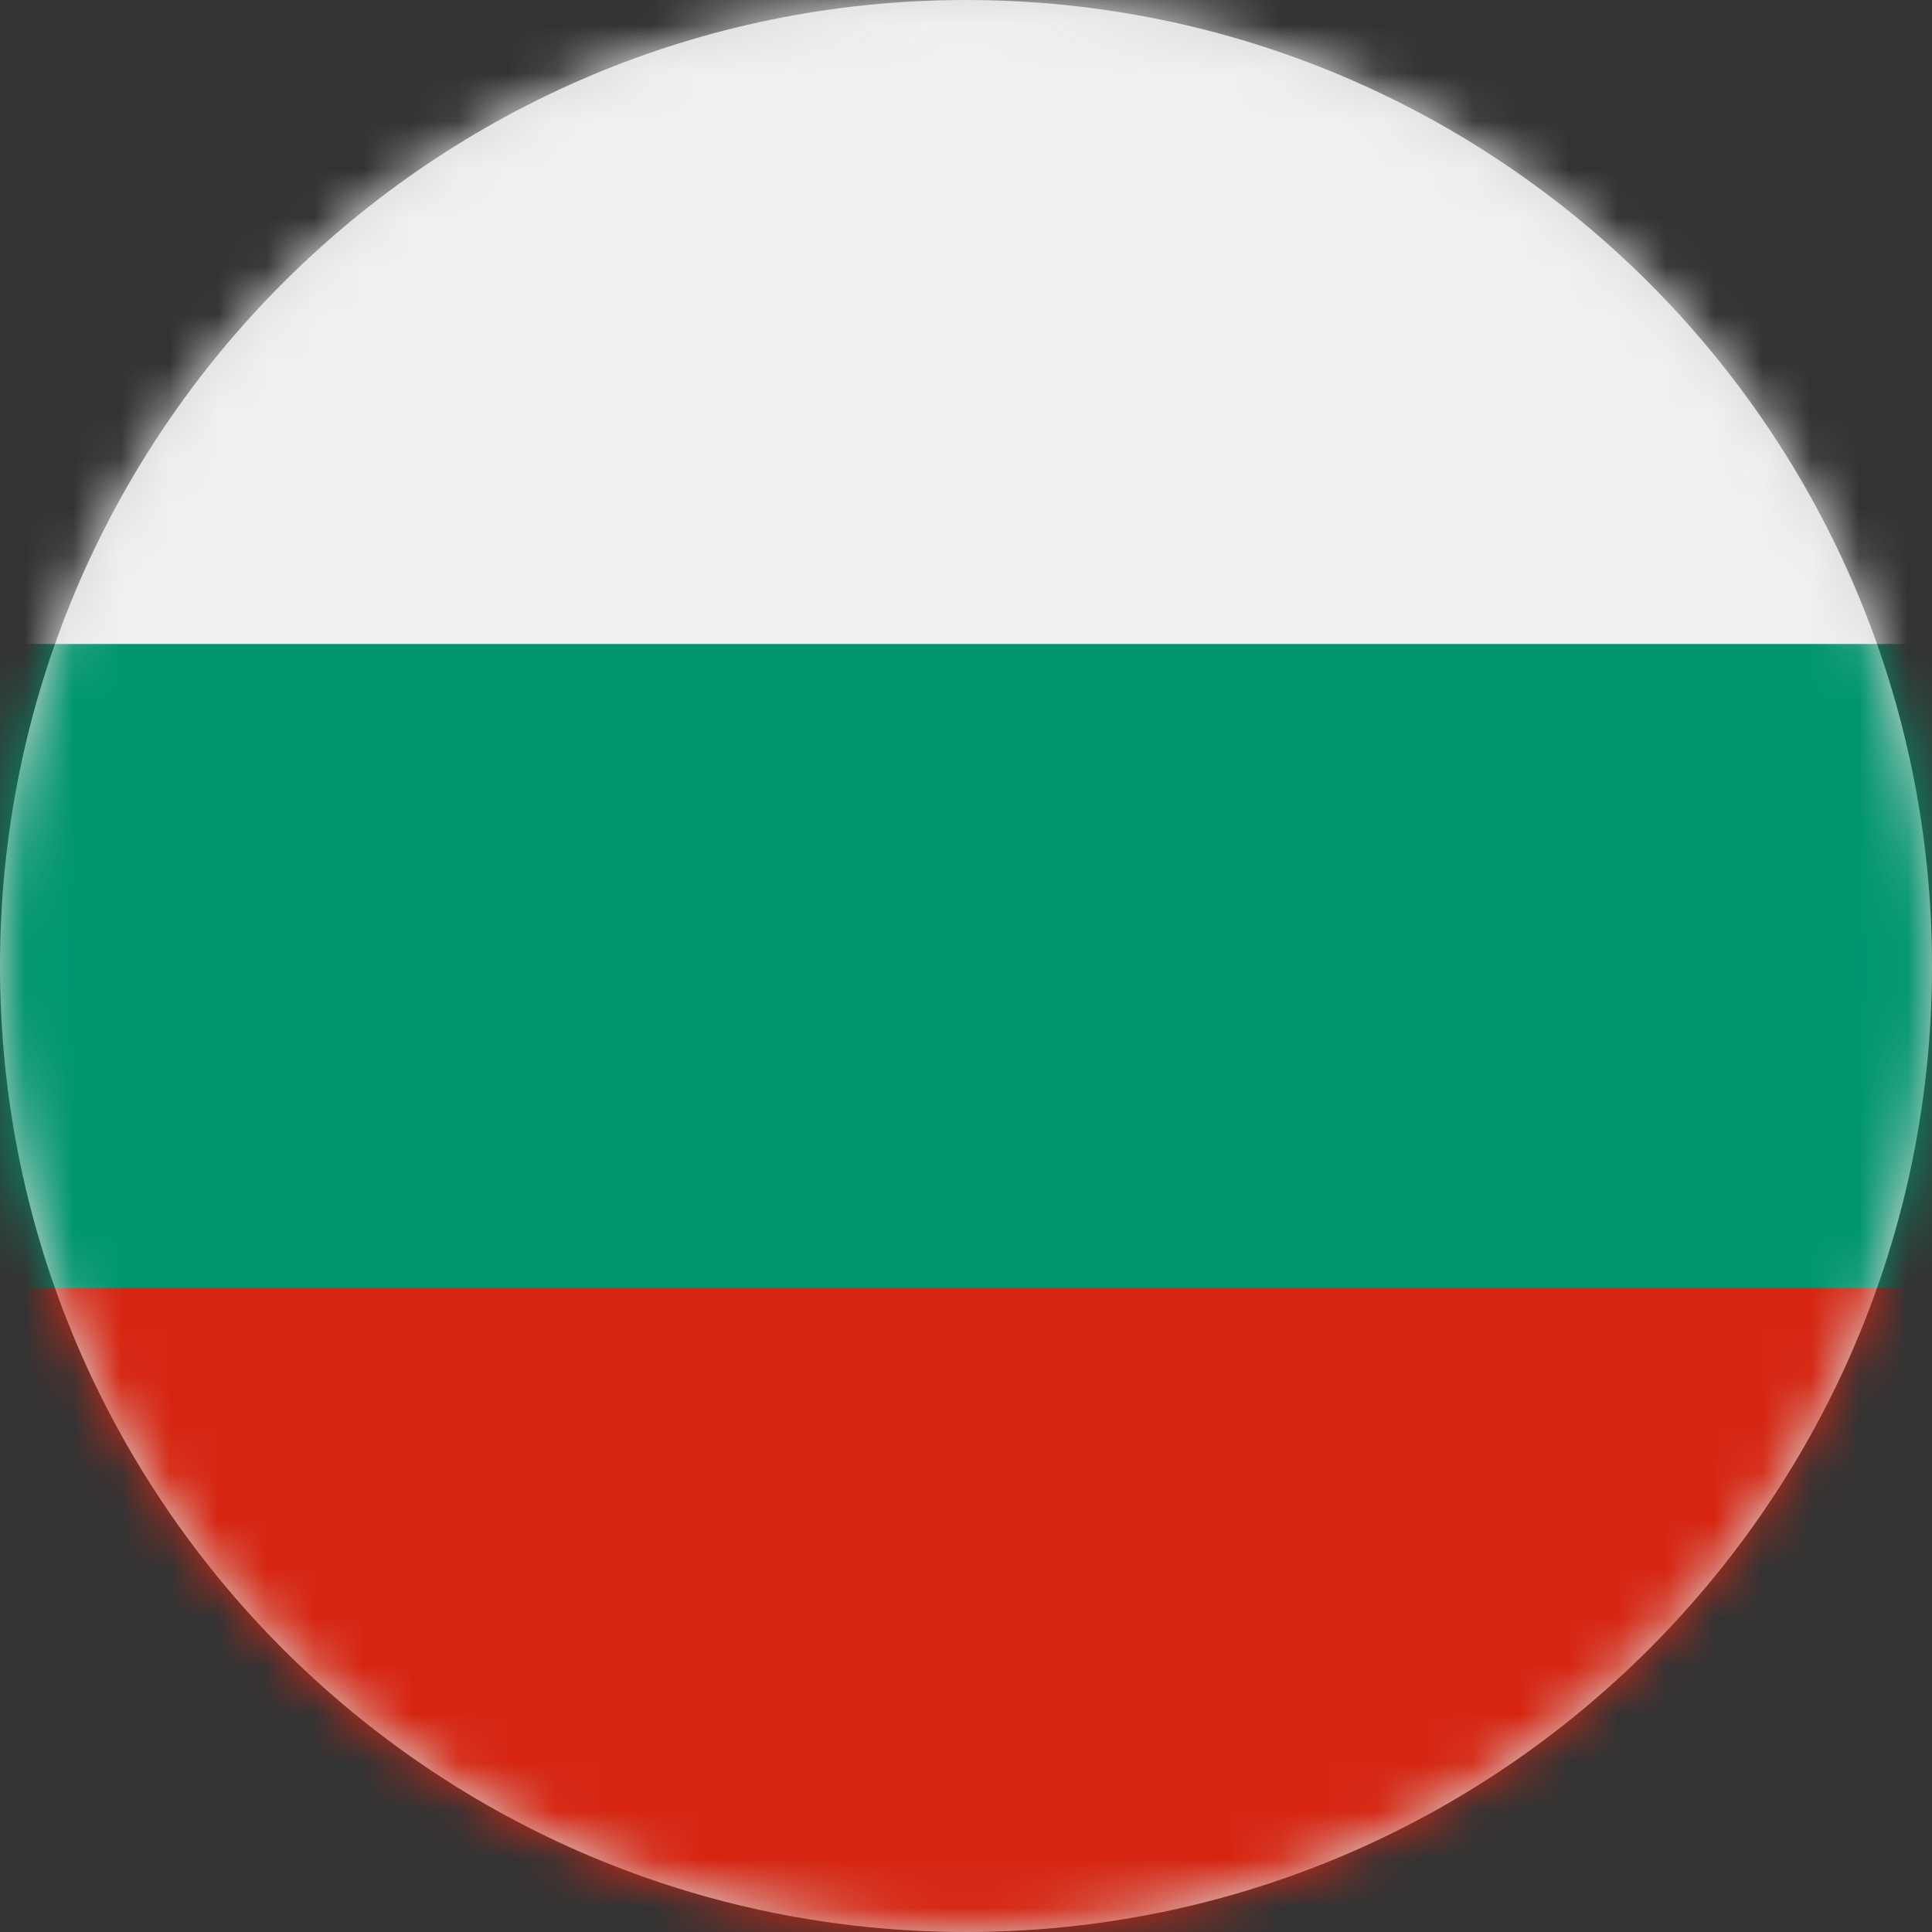
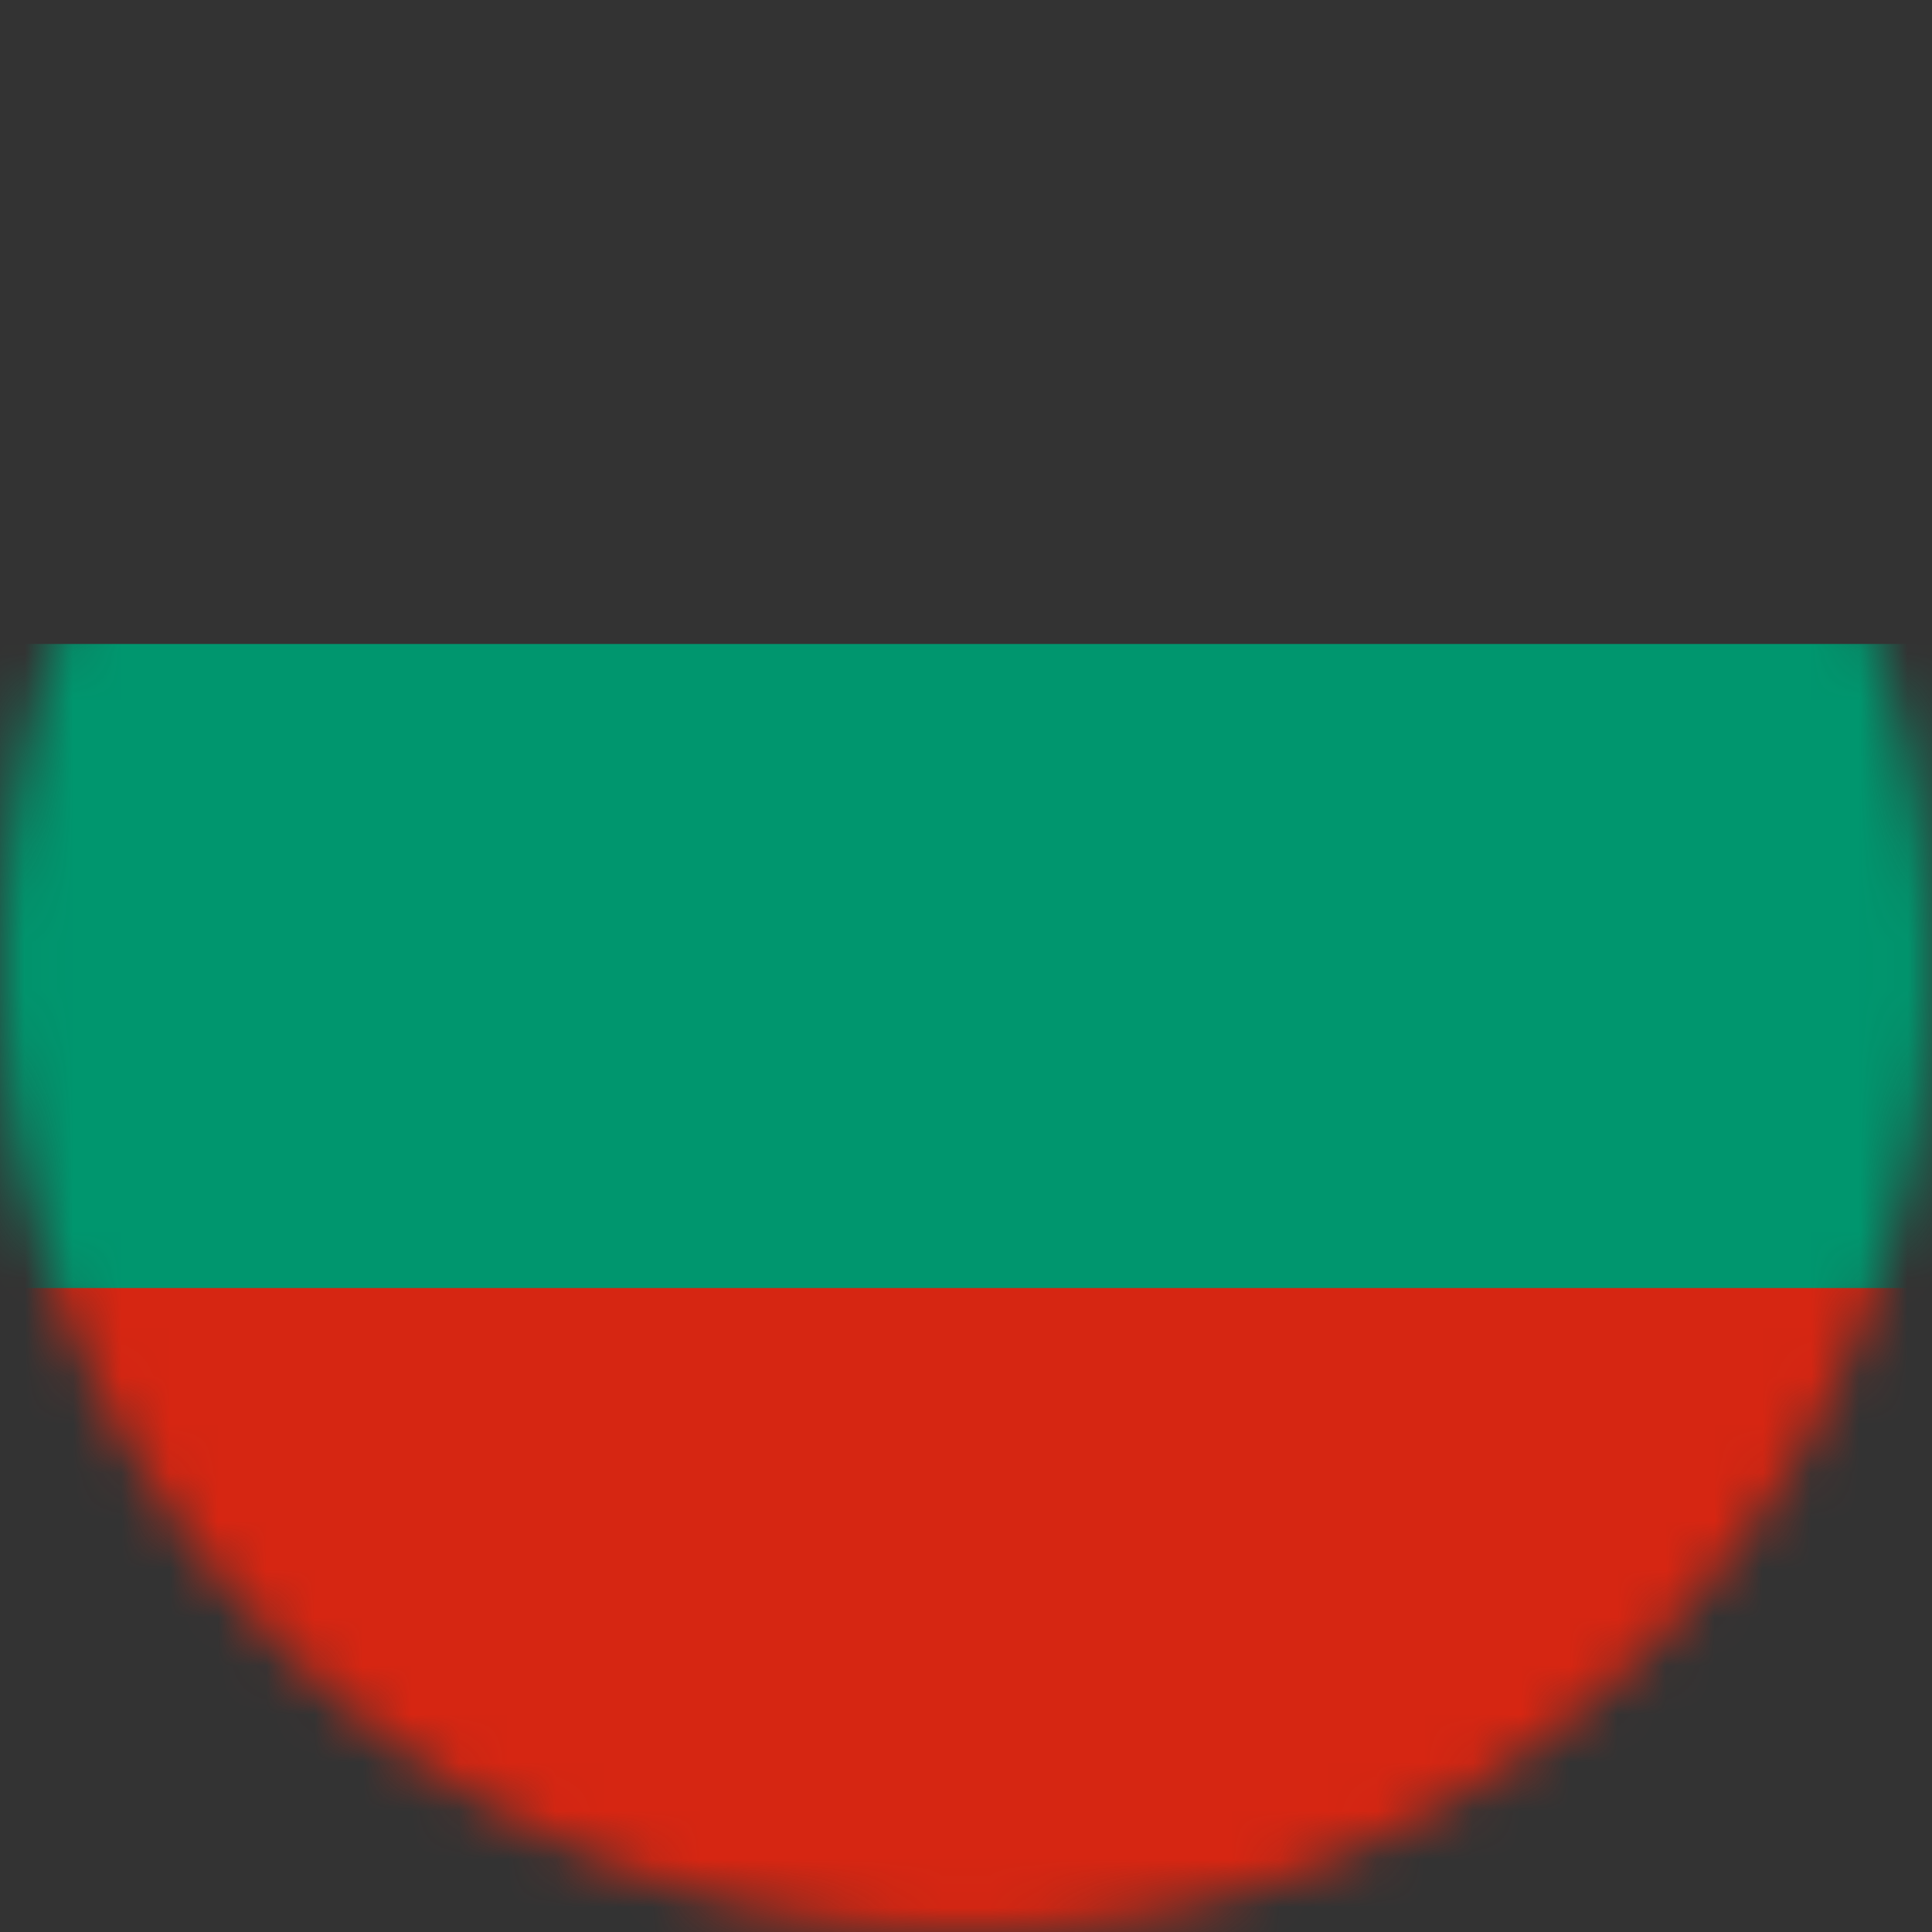
<svg xmlns="http://www.w3.org/2000/svg" width="40" height="40" viewBox="0 0 40 40" fill="none">
  <rect x="0" y="0" width="40" height="40" fill="#333333" stroke="none" />
  <g clip-path="url(#clip0_79_452)">
-     <path fill-rule="evenodd" clip-rule="evenodd" d="M20 40C31.046 40 40 31.046 40 20C40 8.954 31.046 0 20 0C8.954 0 0 8.954 0 20C0 31.046 8.954 40 20 40Z" fill="#D8D8D8" />
    <mask id="mask0_79_452" style="mask-type:luminance" maskUnits="userSpaceOnUse" x="0" y="0" width="40" height="40">
      <path fill-rule="evenodd" clip-rule="evenodd" d="M20 40C31.046 40 40 31.046 40 20C40 8.954 31.046 0 20 0C8.954 0 0 8.954 0 20C0 31.046 8.954 40 20 40Z" fill="white" />
    </mask>
    <g mask="url(#mask0_79_452)">
-       <rect x="-13.333" width="66.667" height="40" fill="#F0F0F0" />
      <rect x="-13.333" y="13.333" width="66.667" height="26.667" fill="#00966E" />
      <rect x="-13.333" y="26.667" width="66.667" height="13.333" fill="#D62612" />
    </g>
  </g>
  <defs>
    <clipPath id="clip0_79_452">
      <rect width="40" height="40" fill="white" />
    </clipPath>
  </defs>
</svg>